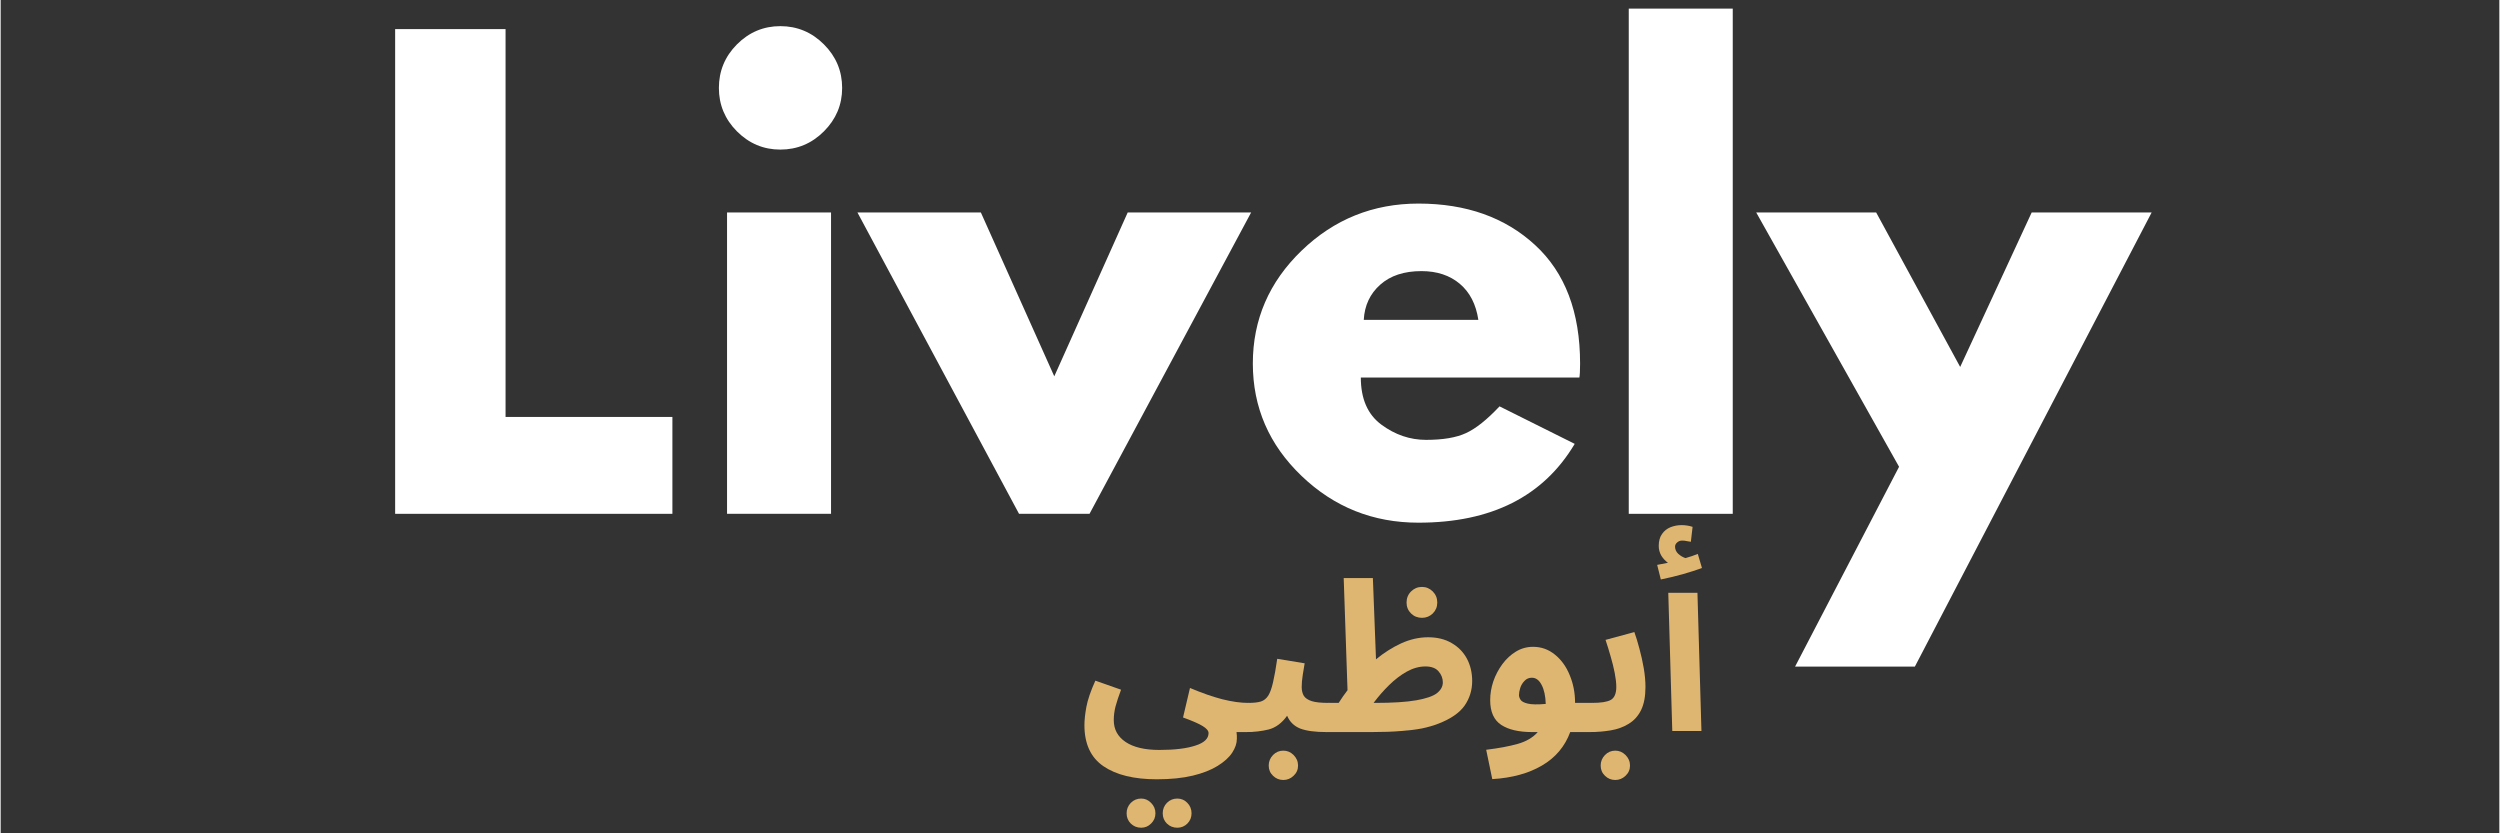
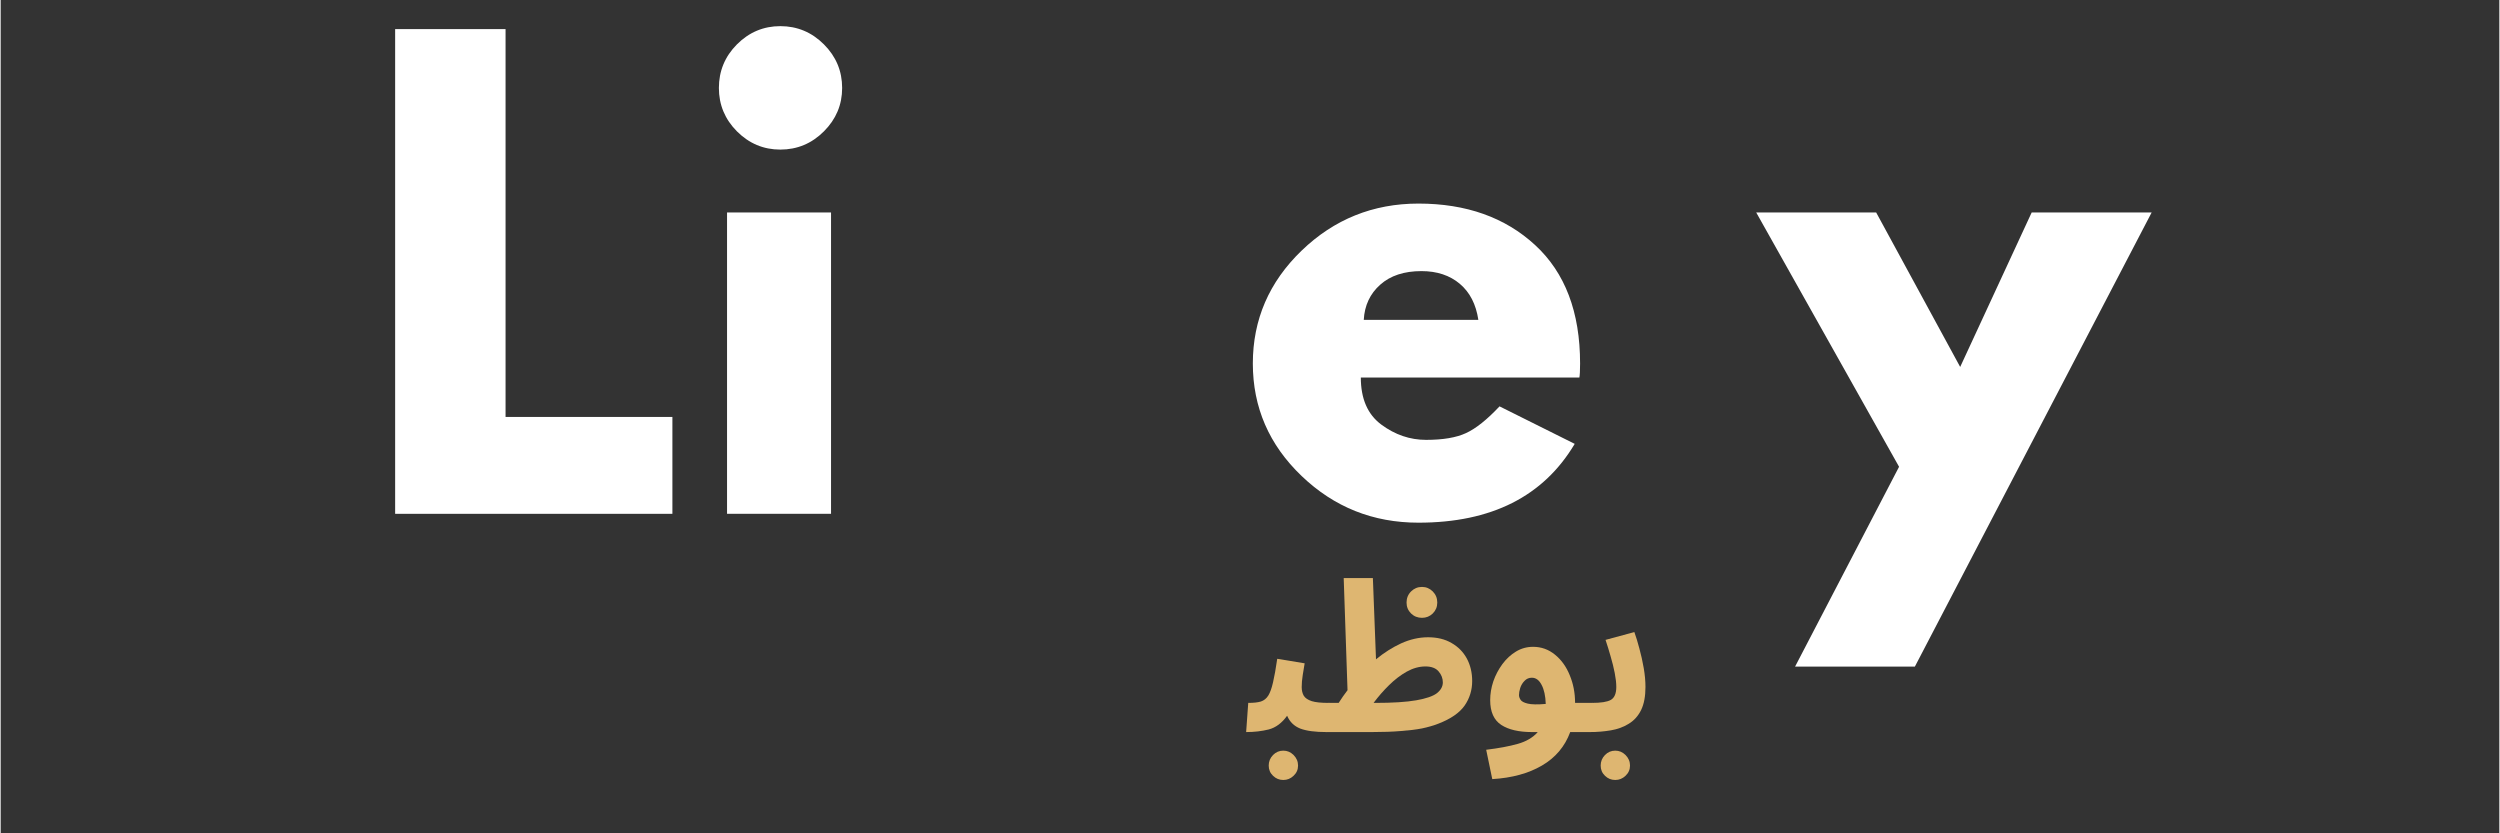
<svg xmlns="http://www.w3.org/2000/svg" version="1.0" preserveAspectRatio="xMidYMid meet" height="100" viewBox="0 0 224.88 75" zoomAndPan="magnify" width="300">
  <rect x="0" y="0" width="224.88" height="75" fill="#333333" stroke="none" />
  <defs>
    <g />
    <clipPath id="1505af7bdd">
      <path clip-rule="nonzero" d="M 146 0.02 L 156 0.02 L 156 47 L 146 47 Z M 146 0.02" />
    </clipPath>
    <clipPath id="6e0a28ca1b">
      <path clip-rule="nonzero" d="M 97 61 L 114 61 L 114 74.98 L 97 74.98 Z M 97 61" />
    </clipPath>
  </defs>
  <g fill-opacity="1" fill="#ffffff">
    <g transform="translate(32.331, 46.244)">
      <g>
        <path d="M 13.109 -43.625 L 13.109 -8.719 L 28.125 -8.719 L 28.125 0 L 3.172 0 L 3.172 -43.625 Z M 13.109 -43.625" />
      </g>
    </g>
  </g>
  <g fill-opacity="1" fill="#ffffff">
    <g transform="translate(62.202, 46.244)">
      <g>
        <path d="M 4.062 -42.25 C 5.156 -43.344 6.457 -43.891 7.969 -43.891 C 9.488 -43.891 10.797 -43.344 11.891 -42.25 C 12.984 -41.156 13.531 -39.848 13.531 -38.328 C 13.531 -36.816 12.984 -35.516 11.891 -34.422 C 10.797 -33.328 9.488 -32.781 7.969 -32.781 C 6.457 -32.781 5.156 -33.328 4.062 -34.422 C 2.977 -35.516 2.438 -36.816 2.438 -38.328 C 2.438 -39.848 2.977 -41.156 4.062 -42.25 Z M 3.172 -27.125 L 3.172 0 L 12.531 0 L 12.531 -27.125 Z M 3.172 -27.125" />
      </g>
    </g>
  </g>
  <g fill-opacity="1" fill="#ffffff">
    <g transform="translate(78.169, 46.244)">
      <g>
-         <path d="M 10.047 -27.125 L 16.656 -12.375 L 23.266 -27.125 L 34.375 -27.125 L 19.828 0 L 13.484 0 L -1.062 -27.125 Z M 10.047 -27.125" />
-       </g>
+         </g>
    </g>
  </g>
  <g fill-opacity="1" fill="#ffffff">
    <g transform="translate(111.476, 46.244)">
      <g>
        <path d="M 30.609 -12.266 L 10.938 -12.266 C 10.938 -10.359 11.551 -8.945 12.781 -8.031 C 14.02 -7.113 15.363 -6.656 16.812 -6.656 C 18.332 -6.656 19.531 -6.859 20.406 -7.266 C 21.289 -7.672 22.297 -8.473 23.422 -9.672 L 30.188 -6.297 C 27.375 -1.566 22.688 0.797 16.125 0.797 C 12.039 0.797 8.535 -0.602 5.609 -3.406 C 2.68 -6.207 1.219 -9.582 1.219 -13.531 C 1.219 -17.477 2.68 -20.863 5.609 -23.688 C 8.535 -26.508 12.039 -27.922 16.125 -27.922 C 20.426 -27.922 23.926 -26.676 26.625 -24.188 C 29.32 -21.707 30.672 -18.156 30.672 -13.531 C 30.672 -12.895 30.648 -12.473 30.609 -12.266 Z M 11.203 -17.453 L 21.516 -17.453 C 21.305 -18.859 20.75 -19.941 19.844 -20.703 C 18.945 -21.461 17.797 -21.844 16.391 -21.844 C 14.836 -21.844 13.602 -21.438 12.688 -20.625 C 11.77 -19.812 11.273 -18.754 11.203 -17.453 Z M 11.203 -17.453" />
      </g>
    </g>
  </g>
  <g clip-path="url(#1505af7bdd)">
    <g fill-opacity="1" fill="#ffffff">
      <g transform="translate(143.356, 46.244)">
        <g>
-           <path d="M 3.172 0 L 3.172 -45.469 L 12.531 -45.469 L 12.531 0 Z M 3.172 0" />
-         </g>
+           </g>
      </g>
    </g>
  </g>
  <g fill-opacity="1" fill="#ffffff">
    <g transform="translate(159.059, 46.244)">
      <g>
        <path d="M 23.734 -27.125 L 34.531 -27.125 L 13.219 13.75 L 2.438 13.75 L 11.797 -4.234 L -1.062 -27.125 L 9.734 -27.125 L 17.297 -13.219 Z M 23.734 -27.125" />
      </g>
    </g>
  </g>
  <g clip-path="url(#6e0a28ca1b)">
    <g fill-opacity="1" fill="#deb671">
      <g transform="translate(97.054, 65.792)">
        <g>
-           <path d="M 0.484 -0.531 C 0.484 -0.957 0.539 -1.5 0.656 -2.156 C 0.781 -2.82 1.051 -3.613 1.469 -4.531 L 3.781 -3.719 C 3.562 -3.133 3.395 -2.629 3.281 -2.203 C 3.176 -1.785 3.125 -1.379 3.125 -0.984 C 3.125 -0.148 3.477 0.504 4.188 0.984 C 4.895 1.461 5.91 1.703 7.234 1.703 C 8.609 1.703 9.688 1.57 10.469 1.312 C 11.258 1.062 11.656 0.688 11.656 0.188 C 11.656 -0.02 11.484 -0.227 11.141 -0.438 C 10.797 -0.656 10.203 -0.914 9.359 -1.219 L 9.984 -3.875 C 11.047 -3.426 12.016 -3.086 12.891 -2.859 C 13.766 -2.641 14.539 -2.531 15.219 -2.531 C 15.695 -2.531 16.035 -2.406 16.234 -2.156 C 16.441 -1.914 16.547 -1.617 16.547 -1.266 C 16.547 -0.867 16.41 -0.539 16.141 -0.281 C 15.879 -0.031 15.508 0.094 15.031 0.094 L 14.172 0.094 C 14.191 0.219 14.203 0.328 14.203 0.422 C 14.203 0.516 14.203 0.609 14.203 0.703 C 14.203 1.109 14.062 1.523 13.781 1.953 C 13.5 2.379 13.062 2.773 12.469 3.141 C 11.883 3.504 11.141 3.797 10.234 4.016 C 9.328 4.234 8.25 4.344 7 4.344 C 4.945 4.344 3.348 3.953 2.203 3.172 C 1.055 2.391 0.484 1.156 0.484 -0.531 Z M 8.844 8.703 C 8.477 8.703 8.164 8.578 7.906 8.328 C 7.656 8.078 7.531 7.77 7.531 7.406 C 7.531 7.039 7.656 6.727 7.906 6.469 C 8.164 6.207 8.477 6.078 8.844 6.078 C 9.195 6.078 9.5 6.207 9.75 6.469 C 10 6.727 10.125 7.039 10.125 7.406 C 10.125 7.77 10 8.078 9.75 8.328 C 9.5 8.578 9.195 8.703 8.844 8.703 Z M 5.594 8.703 C 5.227 8.703 4.914 8.578 4.656 8.328 C 4.406 8.078 4.281 7.77 4.281 7.406 C 4.281 7.039 4.406 6.727 4.656 6.469 C 4.914 6.207 5.227 6.078 5.594 6.078 C 5.938 6.078 6.234 6.207 6.484 6.469 C 6.742 6.727 6.875 7.039 6.875 7.406 C 6.875 7.77 6.742 8.078 6.484 8.328 C 6.234 8.578 5.938 8.703 5.594 8.703 Z M 5.594 8.703" />
-         </g>
+           </g>
      </g>
    </g>
  </g>
  <g fill-opacity="1" fill="#deb671">
    <g transform="translate(112.093, 65.792)">
      <g>
        <path d="M 0 0.094 L 0.188 -2.531 C 0.664 -2.531 1.047 -2.57 1.328 -2.656 C 1.609 -2.75 1.832 -2.93 2 -3.203 C 2.164 -3.473 2.305 -3.867 2.422 -4.391 C 2.547 -4.922 2.672 -5.625 2.797 -6.5 L 5.266 -6.094 C 5.211 -5.801 5.156 -5.453 5.094 -5.047 C 5.031 -4.648 5 -4.285 5 -3.953 C 5 -3.648 5.062 -3.391 5.188 -3.172 C 5.32 -2.961 5.562 -2.801 5.906 -2.688 C 6.25 -2.582 6.75 -2.531 7.406 -2.531 C 7.883 -2.531 8.223 -2.406 8.422 -2.156 C 8.617 -1.914 8.719 -1.617 8.719 -1.266 C 8.719 -0.867 8.586 -0.539 8.328 -0.281 C 8.078 -0.031 7.707 0.094 7.219 0.094 C 6.219 0.094 5.438 -0.008 4.875 -0.219 C 4.32 -0.438 3.926 -0.82 3.688 -1.375 C 3.219 -0.719 2.664 -0.305 2.031 -0.141 C 1.406 0.016 0.727 0.094 0 0.094 Z M 3.344 4.406 C 2.988 4.406 2.68 4.281 2.422 4.031 C 2.16 3.781 2.031 3.473 2.031 3.109 C 2.031 2.742 2.16 2.426 2.422 2.156 C 2.68 1.895 2.988 1.766 3.344 1.766 C 3.695 1.766 4.004 1.895 4.266 2.156 C 4.535 2.426 4.672 2.742 4.672 3.109 C 4.672 3.473 4.535 3.781 4.266 4.031 C 4.004 4.281 3.695 4.406 3.344 4.406 Z M 3.344 4.406" />
      </g>
    </g>
  </g>
  <g fill-opacity="1" fill="#deb671">
    <g transform="translate(119.311, 65.792)">
      <g>
        <path d="M 0 0.094 L 0.188 -2.531 L 1.109 -2.531 C 1.359 -2.926 1.625 -3.305 1.906 -3.672 L 1.562 -13.766 L 4.188 -13.766 L 4.469 -6.453 C 5.188 -7.047 5.941 -7.523 6.734 -7.891 C 7.535 -8.254 8.344 -8.438 9.156 -8.438 C 9.977 -8.438 10.68 -8.266 11.266 -7.922 C 11.859 -7.586 12.316 -7.125 12.641 -6.531 C 12.961 -5.938 13.125 -5.258 13.125 -4.5 C 13.125 -3.676 12.895 -2.938 12.438 -2.281 C 11.977 -1.633 11.203 -1.098 10.109 -0.672 C 9.648 -0.492 9.148 -0.348 8.609 -0.234 C 8.066 -0.129 7.43 -0.051 6.703 0 C 5.984 0.062 5.113 0.094 4.094 0.094 Z M 8.922 -5.812 C 8.359 -5.812 7.797 -5.656 7.234 -5.344 C 6.68 -5.031 6.148 -4.625 5.641 -4.125 C 5.141 -3.633 4.676 -3.102 4.25 -2.531 L 4.406 -2.531 C 5.977 -2.531 7.207 -2.609 8.094 -2.766 C 8.977 -2.922 9.598 -3.133 9.953 -3.406 C 10.305 -3.688 10.484 -4.008 10.484 -4.375 C 10.484 -4.738 10.359 -5.066 10.109 -5.359 C 9.859 -5.66 9.461 -5.812 8.922 -5.812 Z M 8.609 -10.188 C 8.223 -10.188 7.895 -10.316 7.625 -10.578 C 7.352 -10.848 7.219 -11.176 7.219 -11.562 C 7.219 -11.957 7.352 -12.289 7.625 -12.562 C 7.895 -12.832 8.223 -12.969 8.609 -12.969 C 8.984 -12.969 9.305 -12.832 9.578 -12.562 C 9.848 -12.289 9.984 -11.957 9.984 -11.562 C 9.984 -11.176 9.848 -10.848 9.578 -10.578 C 9.305 -10.316 8.984 -10.188 8.609 -10.188 Z M 8.609 -10.188" />
      </g>
    </g>
  </g>
  <g fill-opacity="1" fill="#deb671">
    <g transform="translate(133.166, 65.792)">
      <g>
        <path d="M 1.078 4.328 L 0.531 1.688 C 1.656 1.551 2.602 1.375 3.375 1.156 C 4.145 0.938 4.742 0.582 5.172 0.094 L 4.656 0.094 C 3.477 0.094 2.555 -0.117 1.891 -0.547 C 1.223 -0.984 0.891 -1.727 0.891 -2.781 C 0.891 -3.344 0.984 -3.906 1.172 -4.469 C 1.367 -5.031 1.641 -5.547 1.984 -6.016 C 2.336 -6.492 2.75 -6.875 3.219 -7.156 C 3.688 -7.438 4.195 -7.578 4.75 -7.578 C 5.488 -7.578 6.145 -7.344 6.719 -6.875 C 7.289 -6.414 7.734 -5.801 8.047 -5.031 C 8.367 -4.27 8.531 -3.438 8.531 -2.531 L 10.016 -2.531 C 10.484 -2.531 10.82 -2.406 11.031 -2.156 C 11.25 -1.914 11.359 -1.617 11.359 -1.266 C 11.359 -0.867 11.223 -0.539 10.953 -0.281 C 10.691 -0.031 10.316 0.094 9.828 0.094 L 8.094 0.094 C 7.613 1.395 6.766 2.398 5.547 3.109 C 4.336 3.816 2.848 4.223 1.078 4.328 Z M 3.484 -3.234 C 3.484 -3.098 3.531 -2.957 3.625 -2.812 C 3.719 -2.664 3.93 -2.551 4.266 -2.469 C 4.609 -2.383 5.148 -2.375 5.891 -2.438 C 5.867 -3.164 5.742 -3.738 5.516 -4.156 C 5.297 -4.582 5.004 -4.797 4.641 -4.797 C 4.379 -4.797 4.16 -4.703 3.984 -4.516 C 3.805 -4.336 3.676 -4.125 3.594 -3.875 C 3.52 -3.633 3.484 -3.422 3.484 -3.234 Z M 3.484 -3.234" />
      </g>
    </g>
  </g>
  <g fill-opacity="1" fill="#deb671">
    <g transform="translate(143.016, 65.792)">
      <g>
        <path d="M 0 0.094 L 0.188 -2.531 C 1 -2.531 1.566 -2.617 1.891 -2.797 C 2.223 -2.984 2.391 -3.375 2.391 -3.969 C 2.391 -4.32 2.344 -4.738 2.25 -5.219 C 2.156 -5.707 2.031 -6.211 1.875 -6.734 C 1.727 -7.254 1.578 -7.742 1.422 -8.203 L 4.016 -8.906 C 4.172 -8.477 4.32 -7.984 4.469 -7.422 C 4.625 -6.859 4.754 -6.273 4.859 -5.672 C 4.961 -5.078 5.016 -4.508 5.016 -3.969 C 5.016 -3.113 4.883 -2.422 4.625 -1.891 C 4.363 -1.359 3.992 -0.945 3.516 -0.656 C 3.047 -0.363 2.508 -0.164 1.906 -0.062 C 1.312 0.039 0.676 0.094 0 0.094 Z M 2.297 4.406 C 1.941 4.406 1.633 4.281 1.375 4.031 C 1.113 3.781 0.984 3.473 0.984 3.109 C 0.984 2.742 1.113 2.426 1.375 2.156 C 1.633 1.895 1.941 1.766 2.297 1.766 C 2.648 1.766 2.957 1.895 3.219 2.156 C 3.488 2.426 3.625 2.742 3.625 3.109 C 3.625 3.473 3.488 3.781 3.219 4.031 C 2.957 4.281 2.648 4.406 2.297 4.406 Z M 2.297 4.406" />
      </g>
    </g>
  </g>
  <g fill-opacity="1" fill="#deb671">
    <g transform="translate(148.976, 65.792)">
      <g>
-         <path d="M 1.469 0 L 1.109 -12.438 L 3.734 -12.438 L 4.094 0 Z M 0.438 -13.641 L 0.109 -14.953 C 0.516 -15.035 0.836 -15.098 1.078 -15.141 C 0.848 -15.305 0.648 -15.52 0.484 -15.781 C 0.328 -16.051 0.25 -16.344 0.25 -16.656 C 0.25 -17.102 0.348 -17.461 0.547 -17.734 C 0.742 -18.016 1 -18.219 1.312 -18.344 C 1.633 -18.469 1.961 -18.531 2.297 -18.531 C 2.66 -18.531 2.992 -18.477 3.297 -18.375 L 3.141 -17.031 C 3.016 -17.051 2.891 -17.07 2.766 -17.094 C 2.641 -17.125 2.504 -17.141 2.359 -17.141 C 2.18 -17.141 2.031 -17.082 1.906 -16.969 C 1.781 -16.863 1.719 -16.738 1.719 -16.594 C 1.719 -16.344 1.816 -16.125 2.016 -15.938 C 2.223 -15.758 2.438 -15.633 2.656 -15.562 C 3.051 -15.676 3.422 -15.801 3.766 -15.938 L 4.141 -14.672 C 3.66 -14.492 3.078 -14.305 2.391 -14.109 C 1.711 -13.922 1.062 -13.766 0.438 -13.641 Z M 0.438 -13.641" />
-       </g>
+         </g>
    </g>
  </g>
</svg>